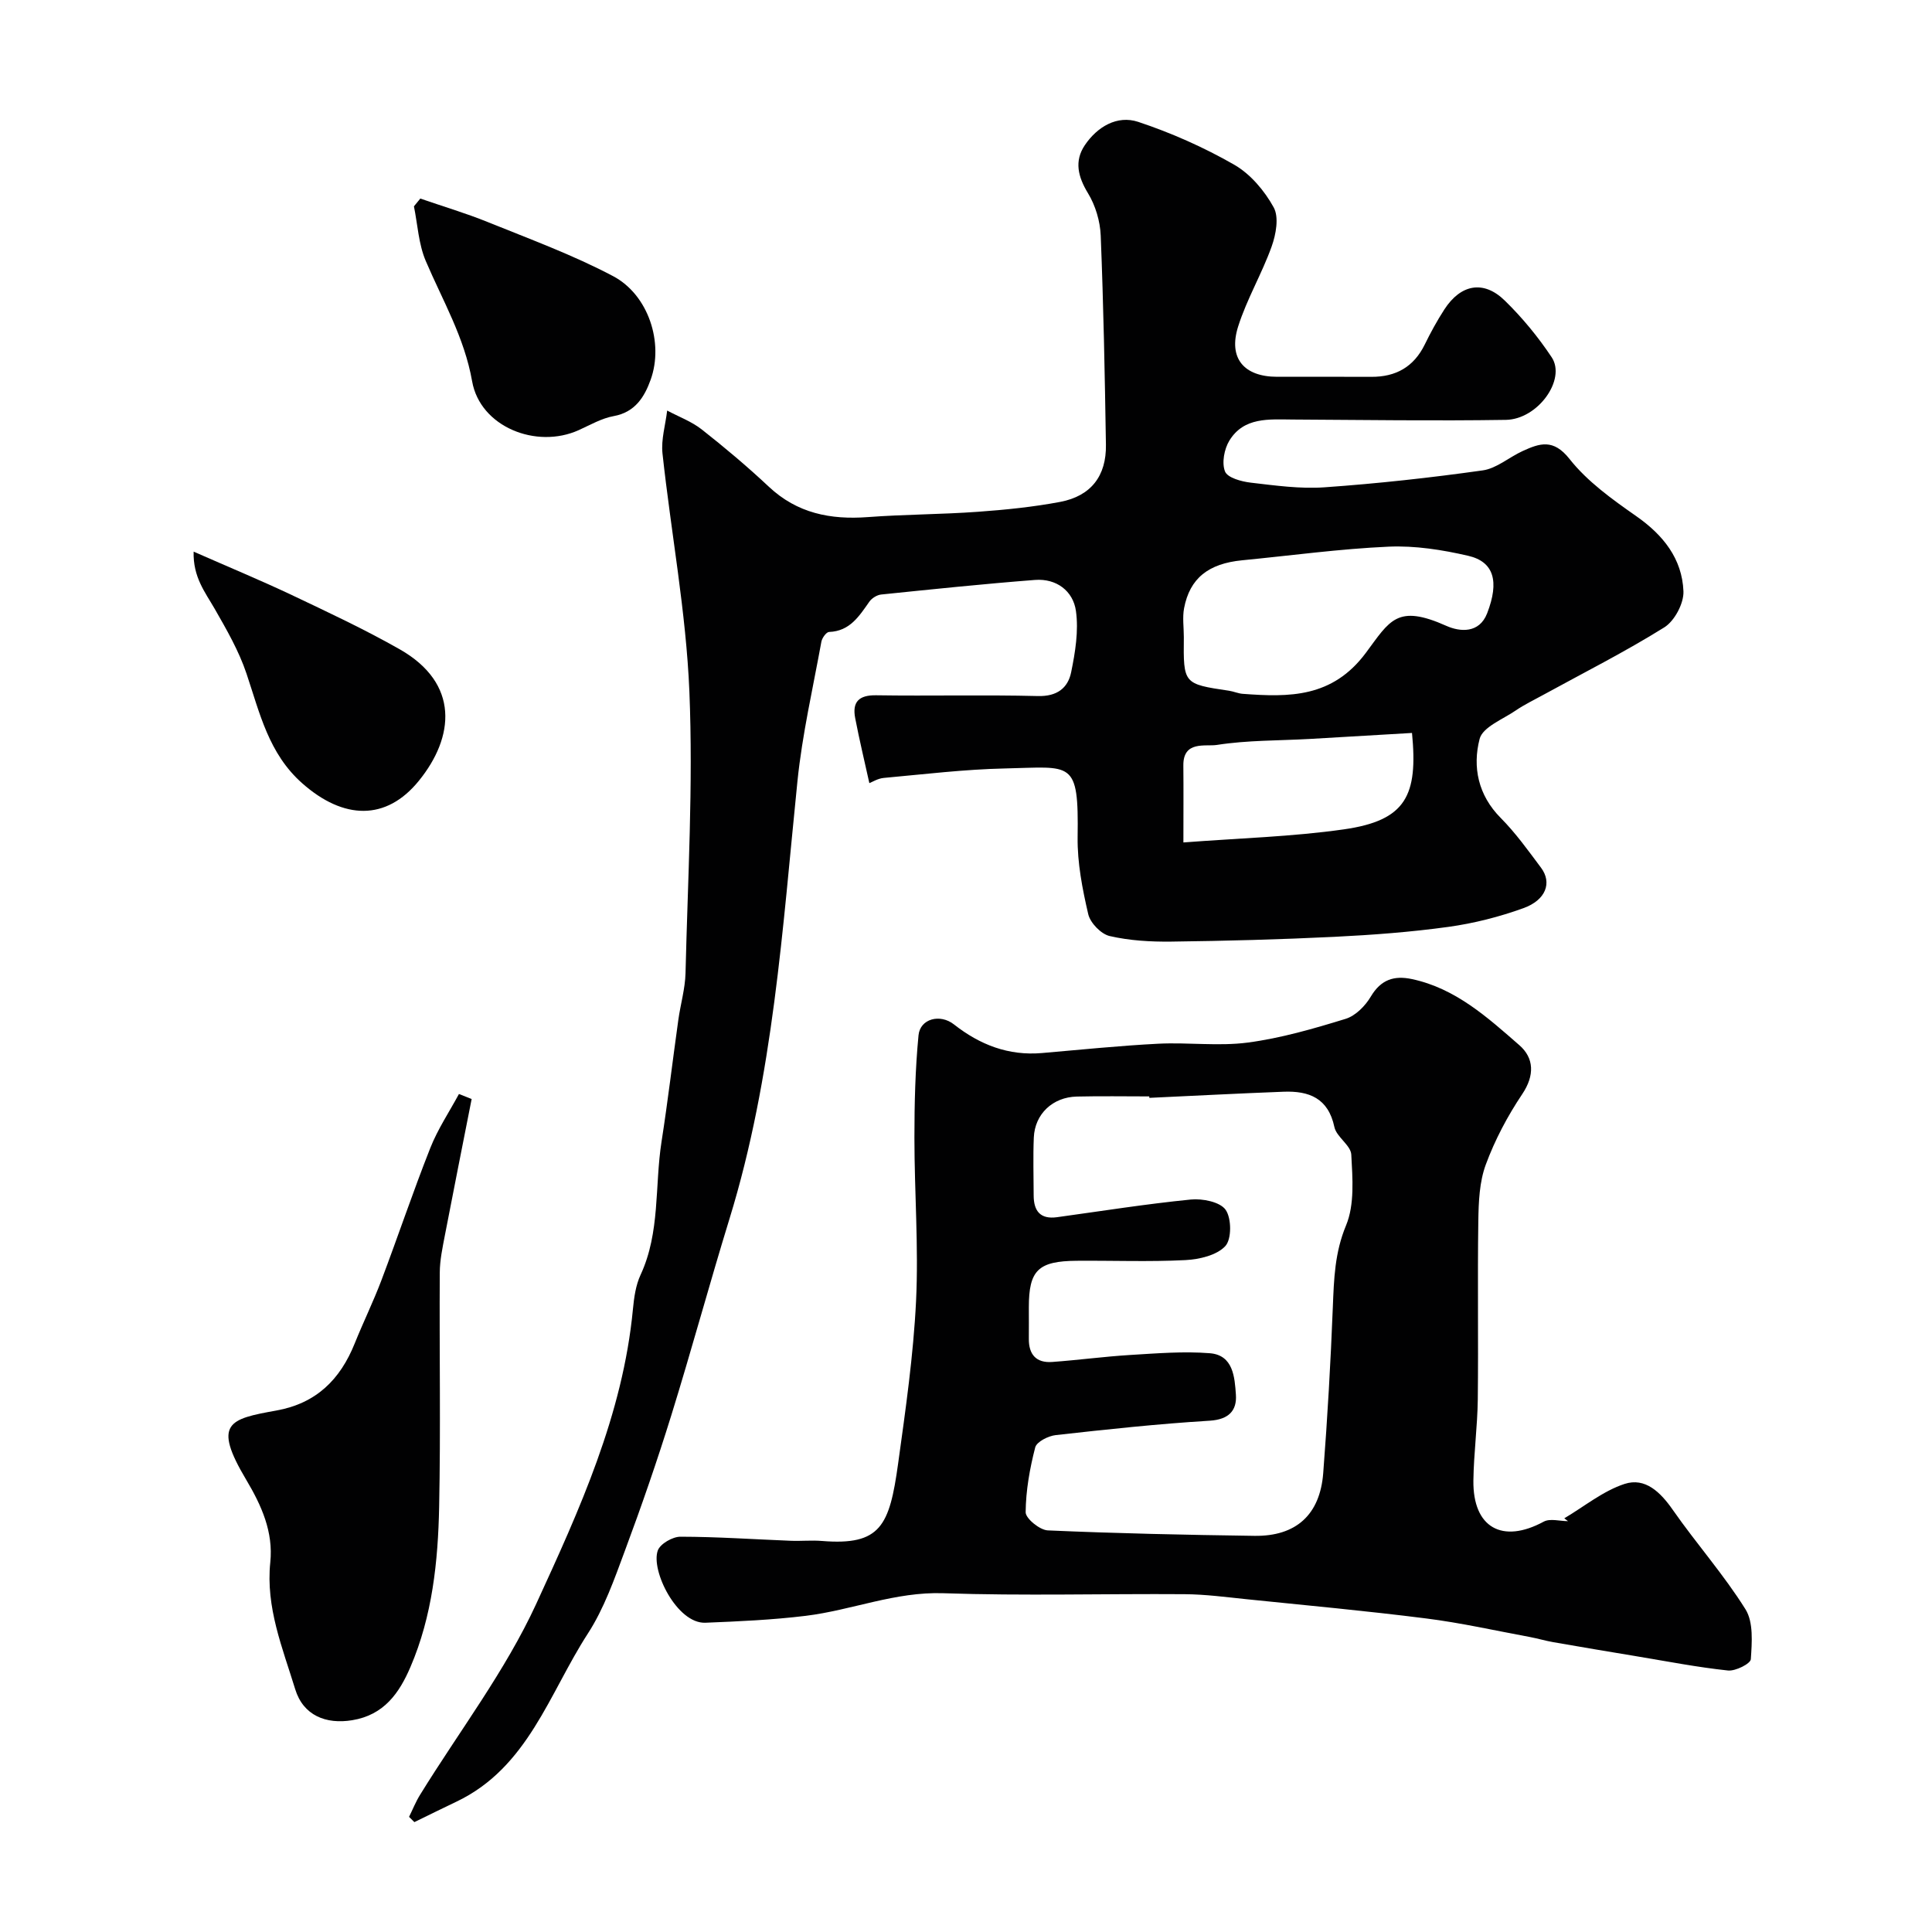
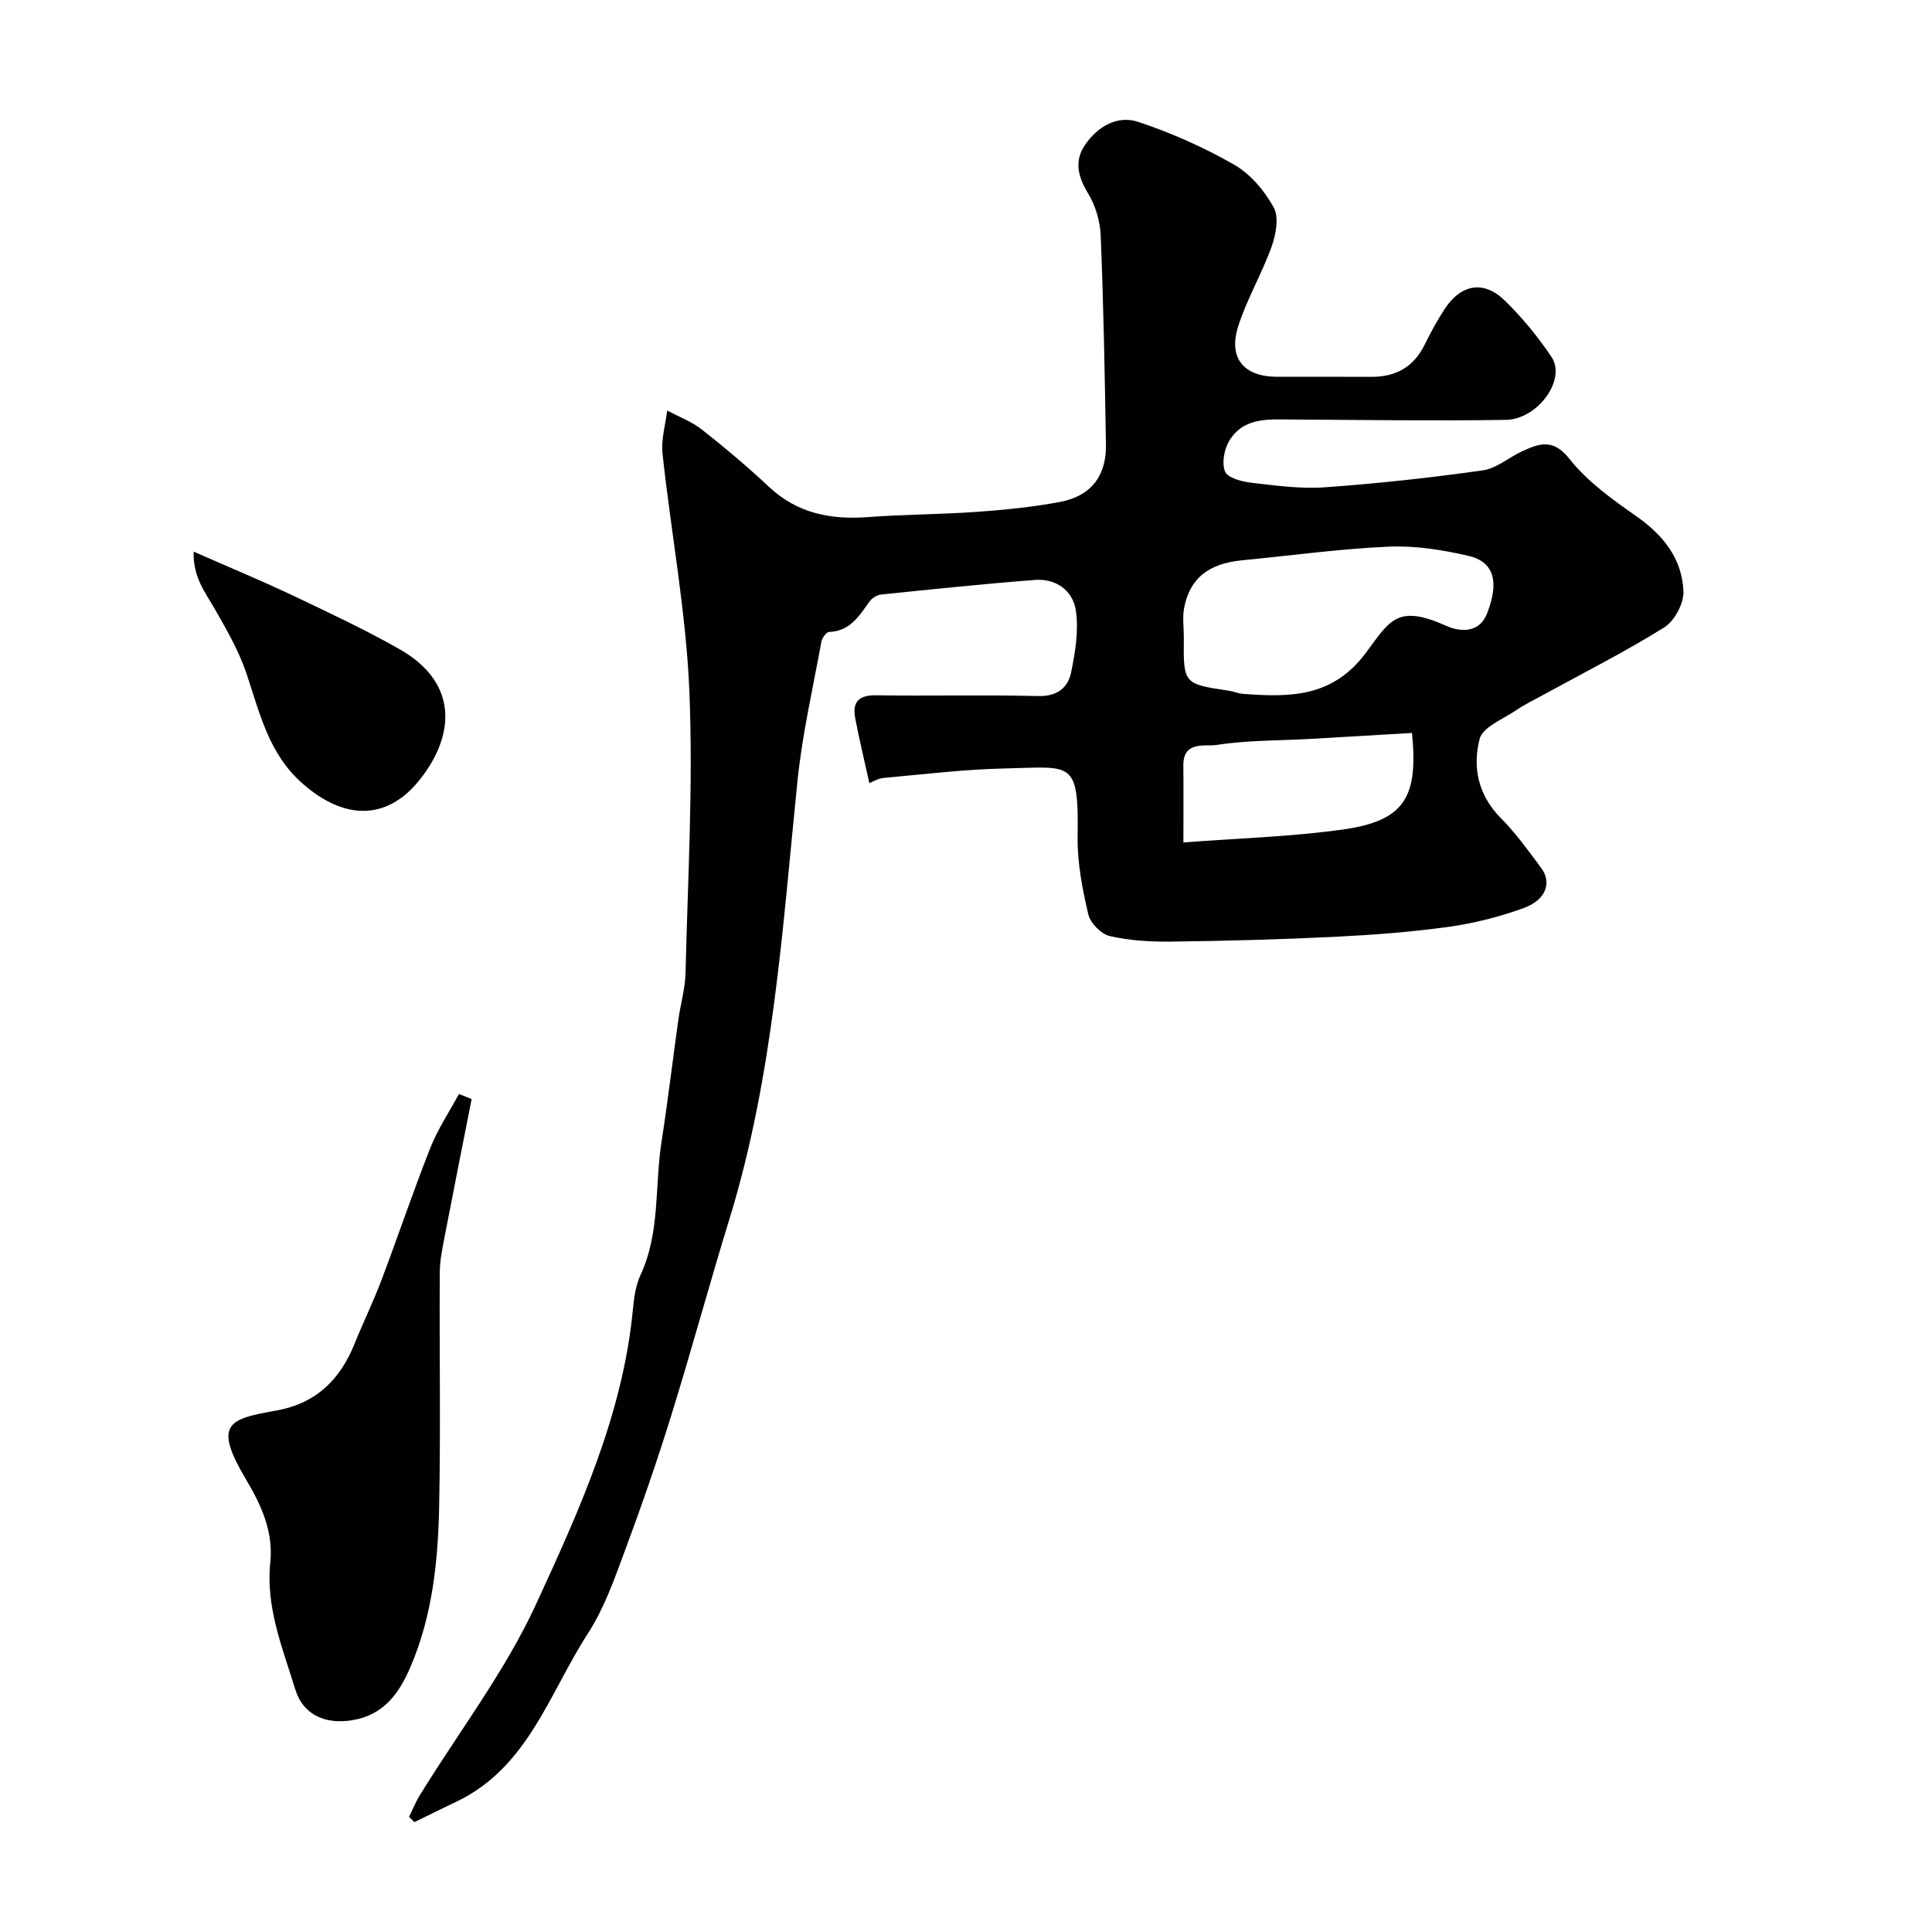
<svg xmlns="http://www.w3.org/2000/svg" enable-background="new 0 0 400 400" viewBox="0 0 400 400">
  <g fill="#010102">
    <path d="m84.69 376.16c.76-1.53 1.39-3.14 2.29-4.58 8.11-13.15 17.65-25.62 24.05-39.54 8.93-19.43 17.93-39.15 20.01-60.98.23-2.41.58-4.97 1.59-7.13 4.08-8.8 2.9-18.36 4.33-27.54 1.31-8.39 2.3-16.82 3.48-25.23.45-3.24 1.41-6.45 1.49-9.68.46-19.43 1.6-38.9.8-58.29-.68-16.48-3.79-32.86-5.57-49.31-.31-2.89.62-5.92.97-8.88 2.41 1.29 5.06 2.26 7.17 3.92 4.78 3.76 9.45 7.69 13.88 11.85 5.87 5.51 12.76 6.86 20.48 6.29 7.58-.57 15.21-.55 22.8-1.1 5.7-.41 11.43-.99 17.05-2.05 6.38-1.22 9.57-5.38 9.46-11.85-.23-14.44-.5-28.87-1.08-43.3-.12-2.97-1.09-6.22-2.63-8.75-2.09-3.43-2.87-6.67-.66-9.95 2.57-3.81 6.69-6.27 11.05-4.83 6.86 2.28 13.59 5.27 19.86 8.86 3.37 1.93 6.29 5.39 8.19 8.84 1.13 2.04.48 5.6-.42 8.11-2.01 5.62-5.13 10.86-6.93 16.54-2.1 6.59 1.2 10.42 8.05 10.43 6.5 0 13-.02 19.5.01 5.08.03 8.8-2.04 11.08-6.69 1.21-2.48 2.55-4.93 4.05-7.25 3.4-5.25 8.13-6.14 12.52-1.85 3.62 3.53 6.91 7.53 9.71 11.74 3.04 4.59-2.85 12.86-9.5 12.96-14.71.23-29.42.01-44.13-.07-4.9-.03-10.09-.55-13.1 4.36-1.07 1.75-1.61 4.63-.9 6.4.52 1.3 3.41 2.09 5.34 2.31 5.07.59 10.23 1.32 15.28.96 10.94-.77 21.86-1.97 32.72-3.5 2.88-.4 5.46-2.72 8.26-4 3.54-1.62 6.37-2.61 9.72 1.63 3.69 4.68 8.84 8.36 13.8 11.83 5.6 3.91 9.51 8.81 9.79 15.56.1 2.5-1.84 6.16-3.98 7.49-8.15 5.08-16.75 9.42-25.18 14.04-1.85 1.02-3.78 1.94-5.52 3.13-2.68 1.84-6.88 3.45-7.52 5.91-1.5 5.8-.33 11.64 4.37 16.37 3.1 3.12 5.7 6.77 8.35 10.31 2.3 3.08 1.03 6.67-3.64 8.36-5 1.81-10.27 3.15-15.54 3.88-7.81 1.08-15.71 1.67-23.59 2.06-11.26.55-22.53.85-33.8.99-4.26.05-8.61-.2-12.74-1.15-1.79-.41-4.01-2.71-4.44-4.52-1.21-5.21-2.27-10.62-2.2-15.94.24-16.16-1.13-14.53-15.04-14.24-8.37.18-16.73 1.2-25.09 1.96-1.23.11-2.41.86-2.99 1.08-.95-4.32-2.05-8.87-2.93-13.45-.65-3.35.74-4.8 4.35-4.74 11.16.17 22.34-.12 33.49.16 3.94.1 6.2-1.65 6.87-4.93.85-4.15 1.57-8.57.99-12.69-.58-4.13-4.03-6.76-8.47-6.42-10.64.82-21.25 1.93-31.86 3.02-.86.09-1.92.75-2.43 1.47-2.12 3-4.03 6.12-8.35 6.28-.57.02-1.45 1.24-1.59 2.01-1.75 9.62-3.97 19.21-4.96 28.92-3.1 30.43-4.98 61.01-14.05 90.51-4.16 13.52-7.86 27.19-12.05 40.7-2.93 9.45-6.17 18.81-9.62 28.08-2.18 5.87-4.3 11.95-7.67 17.15-8.03 12.39-12.39 27.77-27.26 34.83-2.9 1.38-5.77 2.8-8.66 4.21-.36-.37-.73-.73-1.1-1.09zm160.41-244.26c-.1 9.71-.1 9.7 9.36 11.11.95.14 1.88.57 2.83.64 9.65.72 18.56.83 25.5-8.49 4.97-6.68 6.42-10.16 16.67-5.58 2.8 1.25 6.81 1.61 8.44-2.61 2.55-6.6 1.41-10.67-3.93-11.9-5.36-1.24-11-2.13-16.46-1.89-10.13.45-20.21 1.84-30.32 2.82-7.01.68-10.86 3.73-12.04 9.93-.36 1.92-.05 3.97-.05 5.97zm-.09 42.52c11.58-.89 22.49-1.18 33.22-2.71 12.93-1.84 15.36-7.06 14.11-19.96-7.04.41-14.09.84-21.15 1.24-6.43.36-12.93.25-19.25 1.24-2.34.37-7-.95-6.94 4.26.05 4.97.01 9.94.01 15.93z" />
-     <path d="m323.87 314.35c4.14-2.45 8.02-5.66 12.48-7.12 4.27-1.39 7.43 1.7 9.99 5.38 4.86 6.97 10.55 13.39 15.04 20.57 1.68 2.68 1.34 6.88 1.11 10.34-.06.93-3.17 2.5-4.73 2.34-6.31-.67-12.57-1.89-18.84-2.93-5.79-.96-11.57-1.93-17.35-2.94-1.6-.28-3.16-.75-4.75-1.05-7.19-1.33-14.34-2.95-21.58-3.86-12.36-1.57-24.77-2.71-37.16-3.98-4.26-.44-8.53-1.01-12.79-1.04-16.66-.12-33.34.37-49.99-.2-9.96-.34-18.94 3.51-28.48 4.68-6.88.84-13.84 1.15-20.77 1.43-5.87.24-11.36-10.82-9.86-14.96.5-1.38 3.07-2.86 4.69-2.85 7.6.01 15.2.54 22.8.84 2.16.09 4.34-.14 6.5.04 12.17.99 13.98-3.17 15.76-15.98 1.55-11.2 3.17-22.44 3.72-33.71.54-11.24-.34-22.54-.34-33.81 0-7.07.17-14.17.85-21.2.33-3.42 4.45-4.51 7.33-2.25 5.38 4.23 11.31 6.53 18.24 5.93 8.02-.69 16.03-1.52 24.07-1.93 6.18-.31 12.47.56 18.55-.24 6.85-.91 13.61-2.87 20.24-4.91 2.05-.63 4.07-2.68 5.21-4.61 2.09-3.52 4.82-4.41 8.52-3.62 9.03 1.92 15.64 7.93 22.24 13.69 3.04 2.65 3.2 6.24.59 10.13-3.04 4.53-5.66 9.48-7.54 14.58-1.33 3.59-1.49 7.74-1.55 11.65-.18 12.33.03 24.66-.11 36.99-.07 5.6-.84 11.2-.91 16.8-.12 9.74 6 13.13 14.56 8.49 1.31-.71 3.34-.1 5.03-.1-.25-.2-.51-.4-.77-.59zm-85.91-87.05c-.01-.1-.01-.2-.02-.3-5 0-10-.09-15 .03s-8.69 3.61-8.9 8.48c-.17 3.99-.04 8-.03 12 .01 3.19 1.35 4.97 4.82 4.5 9.23-1.27 18.44-2.74 27.71-3.66 2.41-.24 6.05.48 7.21 2.12 1.24 1.76 1.27 6.1-.07 7.53-1.79 1.91-5.38 2.74-8.26 2.89-7.48.38-14.99.08-22.49.14-8 .06-9.92 1.97-9.92 9.63 0 2.17.02 4.33 0 6.5-.04 3.28 1.54 5.06 4.83 4.82 5.4-.39 10.78-1.12 16.18-1.45 5.48-.33 11.01-.79 16.45-.36 4.87.38 5.16 4.98 5.41 8.58.23 3.28-1.46 5.14-5.41 5.39-10.65.65-21.27 1.79-31.88 2.98-1.55.17-3.96 1.38-4.26 2.55-1.13 4.37-1.94 8.93-1.98 13.42-.01 1.29 2.91 3.68 4.57 3.76 14.25.63 28.53.93 42.8 1.13 8.61.12 13.58-4.36 14.24-13.01.88-11.45 1.54-22.92 1.99-34.4.23-5.76.39-11.22 2.73-16.85 1.8-4.32 1.35-9.76 1.09-14.66-.1-1.96-3.06-3.65-3.5-5.72-1.27-6-5.26-7.51-10.52-7.31-9.27.35-18.53.84-27.79 1.27z" />
    <path d="m97.65 227.54c-1.85 9.4-3.73 18.8-5.54 28.21-.49 2.56-1.05 5.16-1.06 7.75-.1 16.17.2 32.34-.13 48.5-.23 11.3-1.41 22.58-5.94 33.13-2.3 5.36-5.45 9.94-12.05 11.02-5.45.9-10.15-.99-11.81-6.41-2.62-8.55-6.13-16.95-5.16-26.28.65-6.29-1.81-11.76-4.99-17.1-6.99-11.73-3.52-12.57 6.22-14.32 8.28-1.48 13.24-6.41 16.25-13.9 1.76-4.38 3.85-8.64 5.52-13.05 3.44-9.1 6.54-18.34 10.12-27.39 1.54-3.91 3.93-7.48 5.94-11.2.86.35 1.74.7 2.63 1.04z" />
-     <path d="m87.02 41.11c4.68 1.62 9.45 3.03 14.03 4.89 8.71 3.53 17.6 6.79 25.88 11.17 7.34 3.88 10.53 13.82 7.78 21.45-1.27 3.53-3.2 6.73-7.65 7.53-2.5.45-4.86 1.83-7.23 2.9-8.8 3.98-20.42-.68-22.08-10.1-1.61-9.14-6.12-16.74-9.61-24.94-1.48-3.48-1.67-7.51-2.44-11.29.43-.54.88-1.08 1.32-1.61z" />
+     <path d="m87.02 41.11z" />
    <path d="m40.09 114.21c7.33 3.23 13.91 5.95 20.33 8.99 7.52 3.57 15.09 7.11 22.32 11.22 12.44 7.07 11.36 18.17 3.96 27.26-6.75 8.3-15.57 8.07-24.14.48-6.95-6.15-8.78-14.53-11.53-22.71-1.57-4.68-4.11-9.09-6.58-13.4-1.98-3.44-4.51-6.57-4.36-11.84z" />
  </g>
</svg>